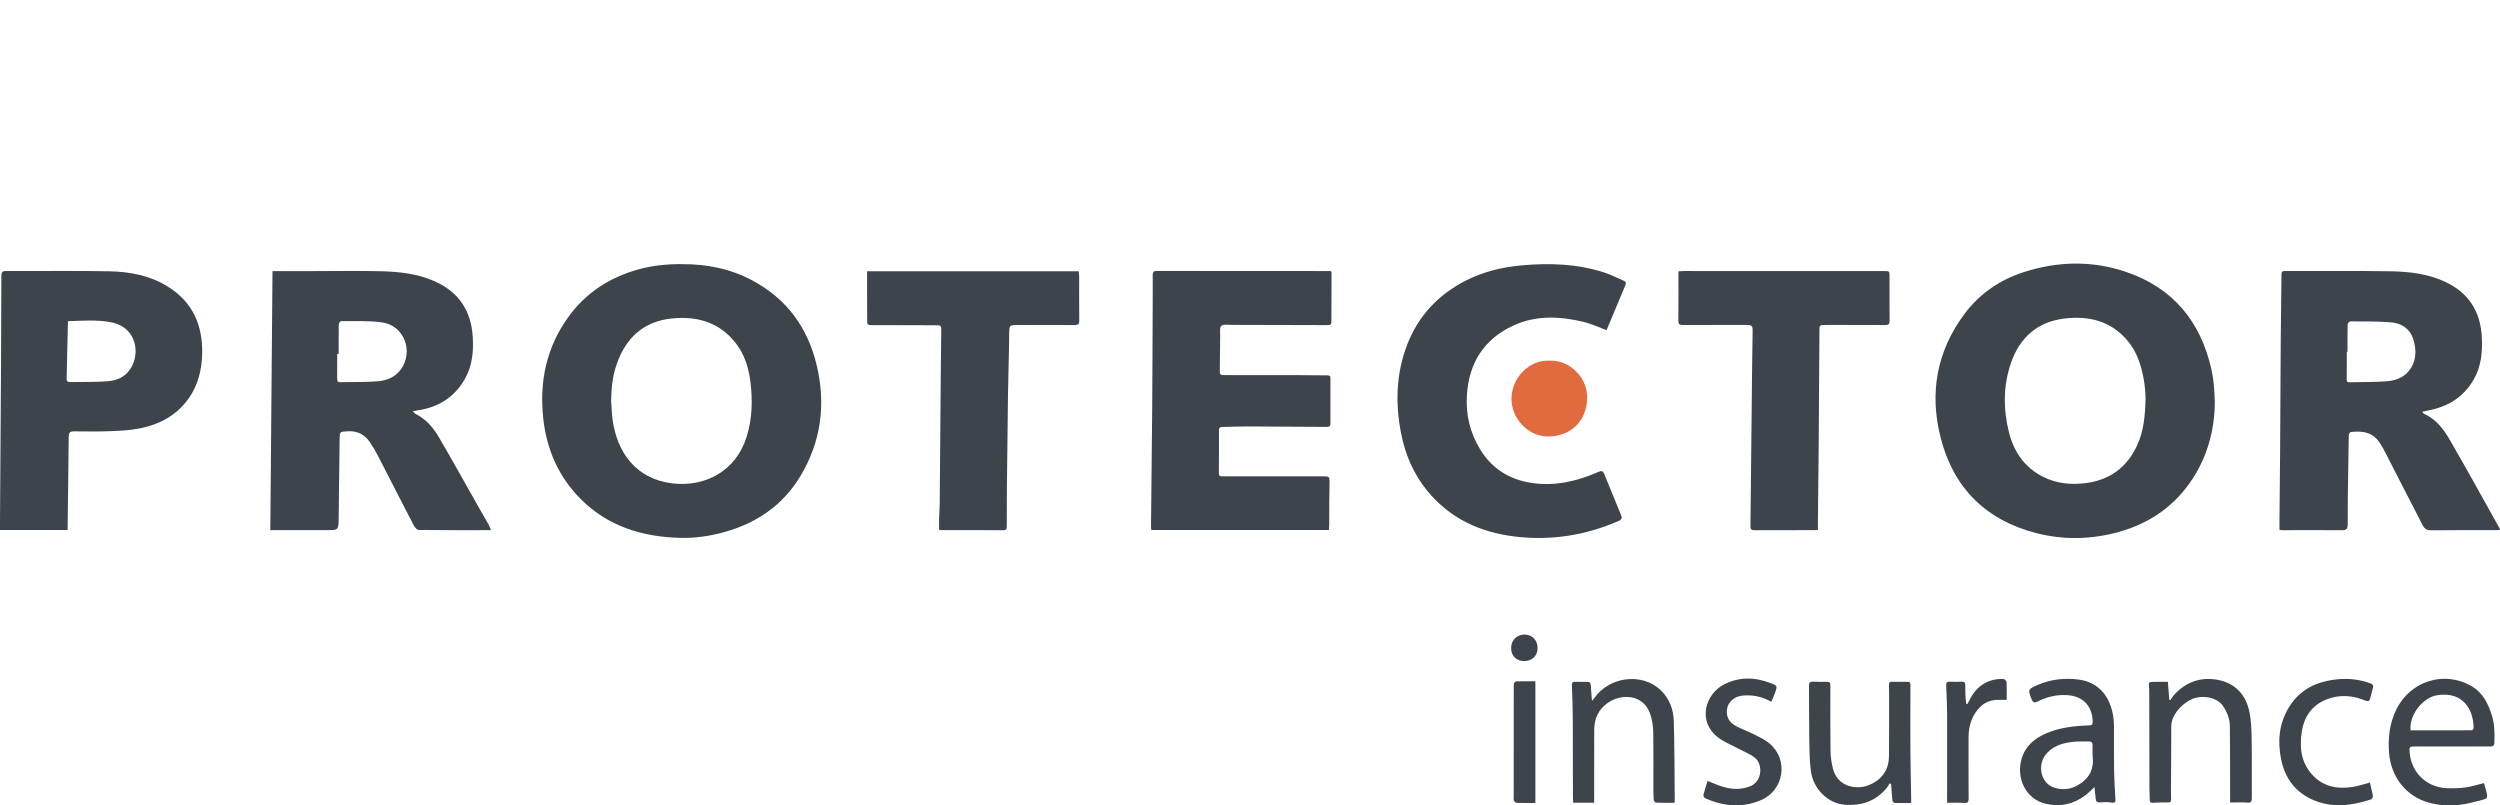
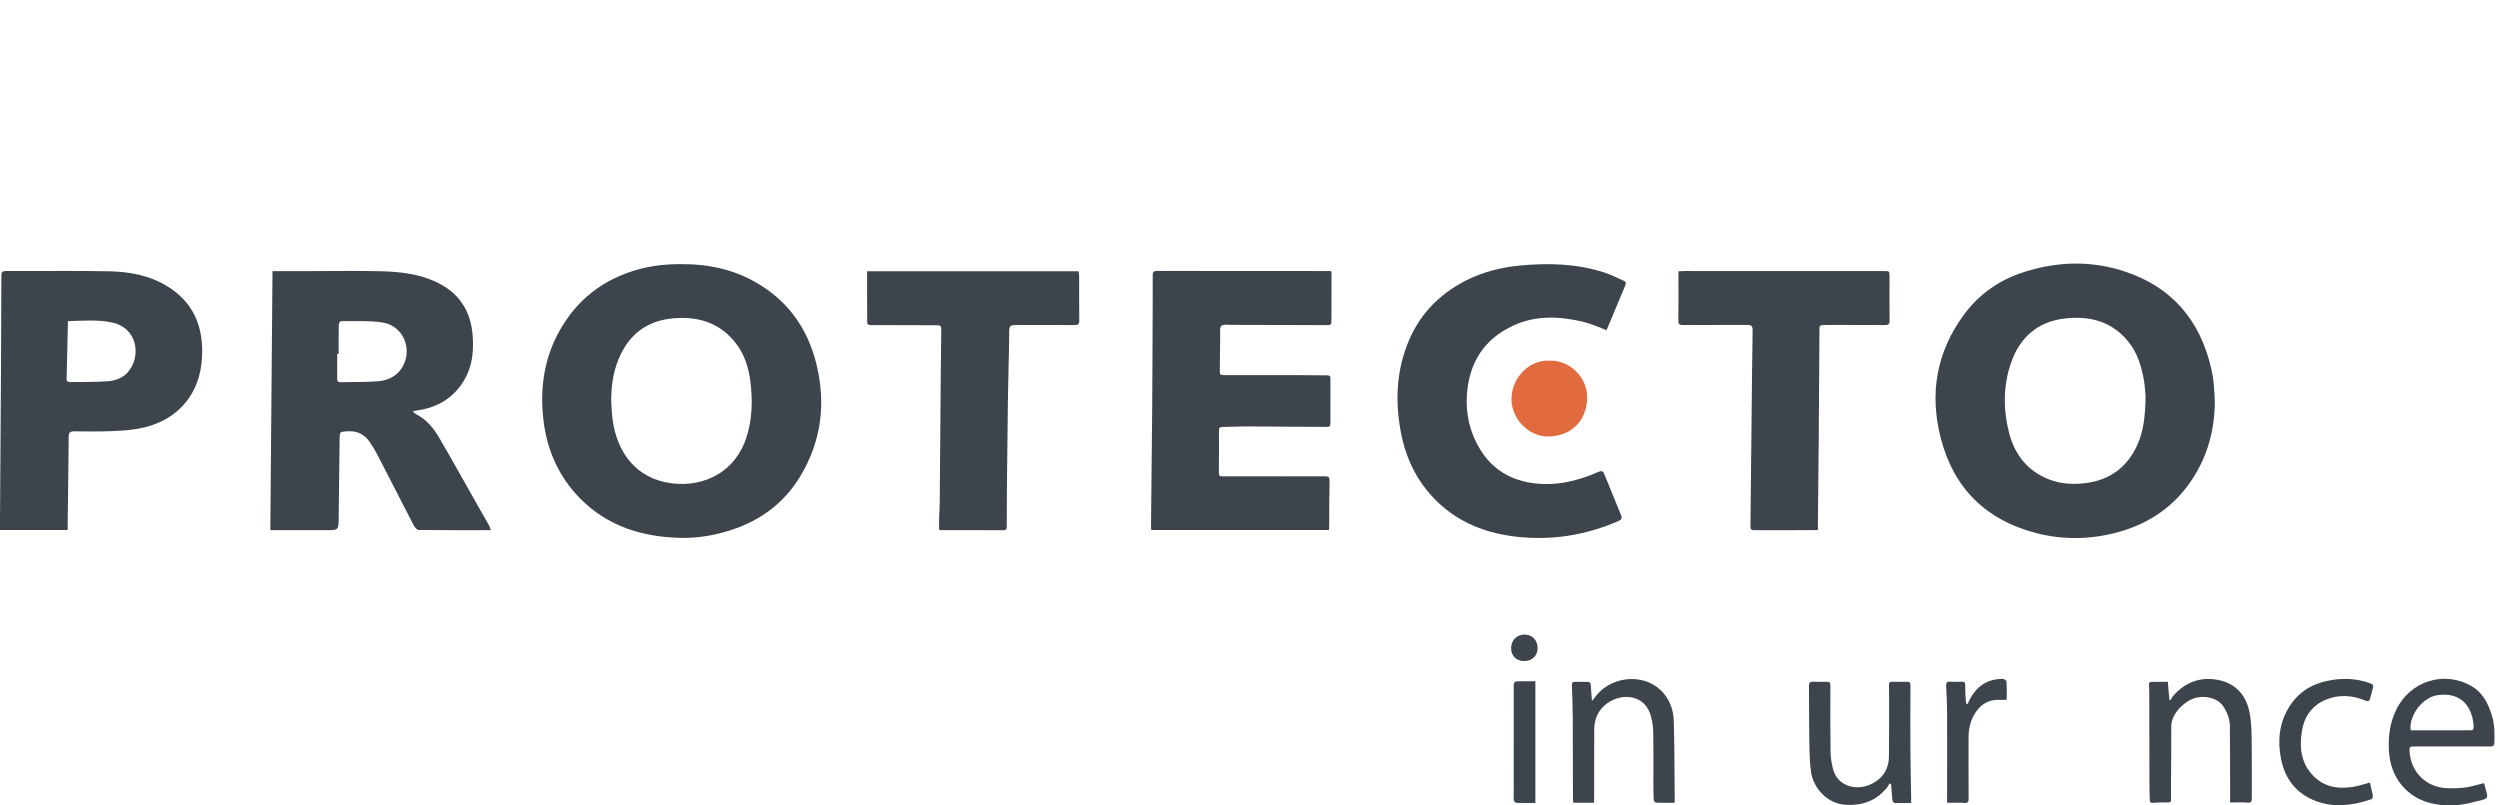
<svg xmlns="http://www.w3.org/2000/svg" id="Layer_1" data-name="Layer 1" width="751.325" height="242.063" viewBox="0 0 751.325 242.063">
  <defs>
    <style>
      .cls-1 {
        fill: none;
      }

      .cls-2 {
        fill: #e16b3e;
      }

      .cls-3 {
        fill: #3e444c;
      }
    </style>
  </defs>
  <g>
    <path class="cls-3" d="m665.615,120.672c-.036,8.323-2.081,16.082-6.603,23.089-5.258,8.147-12.7,13.375-21.996,16.029-8.359,2.387-16.819,2.562-25.17.393-14.954-3.885-24.65-13.382-28.559-28.399-3.517-13.512-1.312-26.119,7.061-37.389,4.508-6.068,10.552-10.254,17.759-12.586,10.186-3.297,20.487-3.573,30.665-.154,14.148,4.753,22.517,14.8,25.802,29.228.341,1.497.576,3.026.732,4.554.178,1.737.213,3.49.309,5.235Zm-20.799-1.393c-.106-1.101-.162-3.111-.515-5.067-.742-4.122-1.93-8.112-4.61-11.455-5.092-6.352-12.032-7.98-19.619-6.978-7.835,1.036-13.066,5.729-15.659,13.141-2.415,6.903-2.419,14.017-.651,21.035,1.466,5.821,4.687,10.544,10.24,13.337,4.077,2.051,8.382,2.465,12.876,1.884,7.164-.927,12.236-4.664,15.304-11.136,2.077-4.38,2.521-9.098,2.634-14.761Z" />
    <path class="cls-3" d="m205.172,79.387c7.233-.021,14.378,1.359,21.035,4.95,10.224,5.514,16.475,14.044,19.187,25.226,2.89,11.912,1.394,23.265-5.005,33.771-5.202,8.54-12.948,13.813-22.504,16.516-4.393,1.242-8.878,1.912-13.44,1.796-11.419-.289-21.796-3.468-30.023-11.765-6.523-6.579-10.086-14.702-11.132-23.88-1.273-11.173.882-21.591,7.557-30.791,5.275-7.27,12.456-11.906,21.098-14.273,4.242-1.162,8.582-1.605,13.226-1.55Zm-21.507,41.035c.146,1.949.181,3.914.455,5.845,1.346,9.48,6.808,17.646,17.9,18.997,9.657,1.176,19.096-3.487,22.373-14.011,1.689-5.426,1.824-10.963,1.123-16.553-.521-4.151-1.733-8.087-4.292-11.433-4.873-6.372-11.628-8.331-19.277-7.56-8.602.867-13.918,5.883-16.667,13.891-1.205,3.512-1.56,7.134-1.615,10.823Z" />
-     <path class="cls-3" d="m727.945,123.749c.336.389.415.561.544.619,3.586,1.578,5.862,4.558,7.716,7.76,5.108,8.822,10.015,17.759,14.999,26.653.057.101.063.23.121.459-.342.031-.648.083-.953.084-6.582.006-13.165-.034-19.746.042-1.347.016-2.031-.499-2.603-1.621-3.852-7.561-7.744-15.101-11.632-22.643-.266-.516-.619-.986-.901-1.495-2.01-3.63-5.306-4.225-9.009-3.771-.245.03-.598.606-.605.934-.124,6.164-.211,12.328-.288,18.493-.035,2.788-.054,5.577-.037,8.366.007,1.156-.314,1.728-1.643,1.716-6.04-.055-12.081-.014-18.122-.011-.16 0-.319-.041-.737-.098,0-1.15-.009-2.301.002-3.451.062-6.664.145-13.328.189-19.992.074-11.287.109-22.575.191-33.862.047-6.496.164-12.991.221-19.486.007-.746.203-1.002.994-1,10.623.032,21.247-.088,31.867.085,5.537.09,11.062.748,16.197,3.107,7.165,3.291,10.787,8.947,11.157,16.796.207,4.398-.18,8.644-2.415,12.561-3.063,5.369-7.799,8.26-13.758,9.366-.502.093-.997.221-1.749.39Zm-22.445-18.028c-.075-0-.15-0-.225-.001,0,2.749.021,5.499-.016,8.247-.009.631.119.938.8.921,3.747-.095,7.504-.029,11.237-.307,2.423-.18,4.824-.988,6.467-2.91,2.442-2.855,2.568-6.245,1.52-9.677-.961-3.148-3.46-4.806-6.505-5.092-4.125-.388-8.299-.272-12.452-.305-.273-.002-.783.569-.79.882-.063,2.746-.036,5.493-.036,8.24Z" />
    <path class="cls-3" d="m81.895,81.477c4.05,0,7.995 0,11.941,0,6.956-0,13.916-.14,20.868.045,5.452.145,10.869.757,15.961,3.031,7.221,3.225,10.913,8.829,11.407,16.631.28,4.426-.118,8.745-2.363,12.702-3.218,5.671-8.203,8.648-14.572,9.494-.271.036-.537.109-1.093.225.425.392.634.69.92.832,3.108,1.55,5.262,4.104,6.953,6.993,3.886,6.643,7.614,13.378,11.411,20.073,1.19,2.099,2.407,4.184,3.587,6.289.249.445.391.951.626,1.538-7.36,0-14.518.026-21.674-.056-.5-.006-1.176-.711-1.458-1.253-3.607-6.938-7.142-13.913-10.733-20.86-.762-1.474-1.595-2.924-2.531-4.293-1.601-2.341-3.825-3.451-6.728-3.253-2.297.157-2.321.072-2.35,2.312-.104,7.912-.206,15.825-.286,23.737-.037,3.664-.012,3.664-3.645,3.664-5.165-0-10.33 0-15.495 0-.447 0-.893,0-1.402,0,.219-26.016.437-51.894.656-77.852Zm19.886,24.901c-.148 0-.295 0-.443 0,0,2.453.015,4.906-.009,7.358-.007.683.119,1.141.931,1.124,3.699-.076,7.408.007,11.093-.255,2.743-.195,5.328-1.17,7.053-3.503,3.999-5.408,1.105-13.219-5.492-14.192-4.076-.601-8.281-.342-12.43-.397-.23-.003-.665.655-.672,1.012-.055,2.95-.031,5.901-.031,8.852Z" />
    <path class="cls-3" d="m399.376,159.29h-53.395c-.024-.423-.069-.82-.065-1.217.115-11.58.26-23.16.347-34.741.084-11.206.113-22.412.161-33.618.01-2.333.007-4.665-0-6.998-.003-.813.177-1.292,1.192-1.29,17.374.03,34.748.026,52.121.031.081 0.0.161.033.317.067.034.161.111.352.111.542-.007,4.624-.026,9.249-.035,13.873-.003,1.756-.011,1.775-1.823,1.77-9.416-.026-18.832-.06-28.247-.073-1.037-.002-2.382-.257-3.016.278-.542.457-.325,1.88-.343,2.878-.062,3.416-.087,6.832-.111,10.248-.012,1.684.002,1.691,1.745,1.692,7.166.003,14.331-.007,21.497.005,3.041.005,6.082.077,9.123.067.683-.002.881.249.879.865-.01,4.541-.017,9.083-.005,13.624.003.981-.591,1.007-1.332,1.001-8.039-.061-16.079-.121-24.119-.141-2.331-.006-4.662.144-6.993.158-.835.005-1.06.318-1.056,1.111.021,4.25.018,8.5-.028,12.749-.009.82.332.994,1.038.987,2.416-.022,4.833-.017,7.25-.014,7.875.008,15.75.036,23.624.009,1.081-.004,1.388.262,1.36,1.408-.11,4.412-.074,8.828-.101,13.242-.003.454-.057.908-.096,1.485Z" />
    <path class="cls-3" d="m20.33,159.273H.003c0-1.291-.007-2.523.001-3.755.096-14.576.201-29.152.289-43.729.058-9.62.101-19.241.117-28.861.002-1.073.214-1.49,1.448-1.483,10.371.06,20.745-.126,31.111.091,6.096.127,12.074,1.255,17.407,4.557,7.535,4.665,10.592,11.629,10.38,20.262-.118,4.8-1.218,9.327-4.005,13.306-3.644,5.204-8.882,7.961-14.956,9.125-2.919.559-5.938.693-8.921.807-3.535.135-7.08.052-10.62.039-1.103-.004-1.605.324-1.613,1.588-.057,8.87-.197,17.74-.31,26.61-.006.449-.001.899-.001,1.443Zm.092-62.756c-.136,5.913-.265,11.646-.403,17.379-.018.741.431.933,1.039.925,3.701-.052,7.412.025,11.101-.223,2.334-.157,4.647-.9,6.267-2.747,4.019-4.582,3.106-13.293-4.84-14.951-4.315-.9-8.695-.497-13.163-.383Z" />
    <path class="cls-3" d="m482.814,99.224c-2.326-.856-4.519-1.91-6.833-2.468-7.132-1.722-14.29-2.089-21.155,1.069-8.899,4.095-13.369,11.28-13.98,20.948-.367,5.811.93,11.255,3.96,16.239,3.535,5.814,8.8,9.108,15.45,10.116,7.054,1.069,13.741-.499,20.172-3.328.939-.413,1.339-.229,1.687.628,1.689,4.159,3.392,8.313,5.096,12.466.364.887.043,1.313-.824,1.691-9.958,4.345-20.367,5.951-31.112,4.659-10.479-1.259-19.604-5.452-26.41-13.83-4.094-5.039-6.571-10.871-7.804-17.217-1.748-8.996-1.508-17.868,1.815-26.534,3.349-8.732,9.333-15.087,17.574-19.306,5.198-2.661,10.798-4.053,16.626-4.588,8.491-.779,16.888-.516,25.069,2.128,2.006.648,3.896,1.656,5.849,2.474.844.353.663.91.401,1.534-1.576,3.757-3.146,7.516-4.719,11.274-.301.719-.605,1.436-.862,2.044Z" />
    <path class="cls-3" d="m282.221,159.187c0-1.122-.025-2.277.006-3.431.04-1.455.174-2.908.187-4.363.115-13.205.208-26.41.318-39.614.034-4.041.121-8.081.147-12.122.012-1.903-.029-1.903-1.858-1.905-6.54-.007-13.08-.008-19.62-.049-.271-.002-.774-.386-.776-.595-.044-5.16-.034-10.321-.034-15.581h63.571c.058.584.16,1.141.162,1.698.012,4.375-.029,8.75.028,13.124.014,1.065-.346,1.348-1.353,1.341-5.541-.038-11.082-.022-16.623-.026-3.179-.002-3.067-.002-3.09,3.107-.045,5.911-.266,11.82-.352,17.73-.138,9.372-.233,18.745-.329,28.118-.04,3.87-.038,7.741-.043,11.611-.001.651-.067,1.112-.925,1.108-6.291-.026-12.583-.016-18.874-.022-.117-0-.234-.054-.541-.13Z" />
    <path class="cls-3" d="m546.329,159.272c-.495.022-.86.053-1.225.053-5.916.004-11.832-.013-17.748.023-.931.006-1.309-.17-1.295-1.223.146-10.952.236-21.904.348-32.856.089-8.664.162-17.327.307-25.99.021-1.274-.355-1.632-1.615-1.624-6.457.045-12.914-.029-19.371.018-1.154.008-1.36-.348-1.343-1.422.069-4.373.031-8.749.033-13.123 0-.492,0-.984,0-1.585.676-.034,1.248-.089,1.819-.089,19.998.002,39.995.01,59.993.016,1.618 0,1.627-.002,1.628,1.655.003,4.416-.037,8.833.022,13.248.015,1.095-.393,1.321-1.378,1.314-5.624-.042-11.248-.034-16.872-.037-.624-0-1.249.047-1.873.046-.733-.002-.955.284-.959,1.062-.049,11.414-.131,22.828-.225,34.242-.067,8.163-.163,16.327-.244,24.49-.005.54-.001,1.081-.001,1.781Z" />
    <path class="cls-3" d="m746.449,235.358c.033.059.115.158.147.272,1.438,5.107,1.468,4.132-2.787,5.321-4.577,1.279-9.26,1.571-13.928.252-6.76-1.91-11.355-7.657-11.901-15.045-.33-4.456.163-8.802,2.163-12.891,4.236-8.66,14.491-11.88,22.771-6.98,3.23,1.912,4.853,5.144,5.947,8.643.848,2.71.883,5.486.777,8.285-.037.977-.53,1.127-1.367,1.125-7.538-.021-15.075-.012-22.613-.01-1.479 0-1.615.152-1.506,1.648.45,6.201,5.124,10.721,11.377,10.904,1.824.053,3.675.015,5.478-.237,1.793-.251,3.541-.823,5.443-1.287Zm-21.991-15.874c5.352,0,10.632.001,15.911-.001.707-0,1.416-.045,2.121-.015.865.036.917-.504.894-1.14-.183-5.085-3.106-10.538-10.832-9.413-4.437.646-8.598,5.961-8.095,10.569Z" />
-     <path class="cls-3" d="m629.452,236.56c-1.105.99-1.911,1.833-2.833,2.519-3.496,2.603-7.397,3.474-11.666,2.519-6.268-1.402-9.076-7.837-7.409-13.536,1.139-3.894,3.915-6.188,7.458-7.696,4.079-1.736,8.422-2.22,12.8-2.367.929-.031,1.126-.304,1.107-1.144-.109-4.818-3.03-7.759-7.923-7.965-3.069-.13-5.95.577-8.667,1.945-.96.484-1.382.251-1.761-.698-1.143-2.86-1.101-3.019,1.725-4.254,3.999-1.747,8.199-2.214,12.469-1.646,5.679.756,9.309,4.694,10.316,10.93.165,1.021.242,2.067.249,3.102.027,4.413-.037,8.827.029,13.239.043,2.868.227,5.735.4,8.6.056.926-.091,1.271-1.161,1.091-1.134-.19-2.326-.137-3.484-.059-.881.059-1.21-.291-1.281-1.098-.093-1.066-.224-2.13-.369-3.482Zm-.579-9.453c0-1.043-.01-2.083.003-3.122.009-.757-.282-1.167-1.102-1.146-1.455.037-2.92-.066-4.364.069-2.982.278-5.853.977-8.048,3.212-3.415,3.475-2.171,9.438,2.222,10.673,2.152.605,4.341.471,6.329-.535,3.716-1.881,5.561-4.887,4.96-9.15Z" />
    <path class="cls-3" d="m503.209,241.261c-1.919,0-3.749.035-5.574-.042-.241-.01-.636-.579-.655-.906-.088-1.579-.088-3.163-.09-4.746-.008-5.165.047-10.33-.034-15.493-.025-1.563-.268-3.157-.659-4.672-1.783-6.902-8.841-7.107-13.061-4.131-2.757,1.944-4.012,4.71-4.024,8.043-.024,6.747-.019,13.495-.025,20.242-.001.532-0,1.065-0,1.688h-6.293c-.028-.56-.078-1.09-.079-1.62-.017-7.955-.005-15.91-.052-23.865-.019-3.247-.141-6.494-.267-9.739-.031-.8.174-1.157,1.017-1.124,1.206.047,2.415.041,3.622.027.734-.009,1.023.301,1.056,1.044.065,1.488.216,2.972.346,4.654.266-.301.456-.473.595-.68,4.451-6.615,14.43-7.903,20.048-2.531,2.631,2.516,3.85,5.796,3.949,9.322.226,8.03.206,16.067.282,24.101.001.116-.053.233-.101.428Z" />
    <path class="cls-3" d="m651.508,204.911c.155,1.911.296,3.657.437,5.403.115.024.23.048.345.072.33-.492.606-1.034 1-1.469,3.547-3.923,7.996-5.553,13.165-4.607,5.022.919,8.248,4.143,9.429,9.044.644,2.673.743,5.514.795,8.285.114,6.08.021,12.163.061,18.244.007,1.098-.285,1.443-1.445,1.33-1.561-.151-3.148-.038-5.079-.038,0-1.068.003-2.206-0-3.343-.018-6.536-.004-13.073-.074-19.609-.023-2.171-.804-4.167-2.004-5.965-1.52-2.277-4.727-3.252-7.948-2.615-3.182.628-7.69,4.583-7.664,8.68.04,6.329-.056,12.66-.088,18.99-.005.957.02,1.915.045,2.872.016.632-.123.994-.906.975-1.496-.035-3.001-.01-4.492.11-.848.068-1.015-.326-1.031-.997-.03-1.291-.084-2.582-.087-3.872-.023-9.456-.036-18.913-.052-28.369-.001-.292.005-.584-.017-.875-.166-2.286-.449-2.261,2.226-2.248,1.112.005,2.224.001,3.385.001Z" />
    <path class="cls-3" d="m574.364,241.324c-1.67,0-3.163-.01-4.655.004-.896.008-.974-.644-1.032-1.272-.133-1.436-.229-2.875-.34-4.313-.146-.123-.292-.246-.438-.369-.245.418-.441.875-.741,1.248-3.308,4.114-7.673,5.64-12.832,5.214-4.973-.41-9.413-4.702-10.116-10.211-.43-3.371-.42-6.806-.476-10.215-.082-5.079-.027-10.161-.081-15.241-.01-.975.291-1.358,1.282-1.308,1.371.069,2.748.071,4.122.042.831-.017,1.031.312,1.028,1.122-.025,6.621-.046,13.242.044,19.862.023,1.687.307,3.401.706,5.046,1.31,5.411,6.829,6.532,10.6,5.092,3.916-1.495,6.206-4.413,6.254-8.741.066-5.871.038-11.743.045-17.614.002-1.289 0-2.578-.039-3.866-.019-.626.188-.925.849-.914,1.582.026,3.165.036,4.747.019.762-.008.859.405.857,1.04-.02,6.621-.05,13.242-.014,19.863.026,4.661.151,9.321.229,13.981.008.451.001.903.001,1.533Z" />
    <path class="cls-2" d="m465.85,108.391c5.488-.224,11.477,4.771,11.134,11.617-.333,6.647-4.816,11.004-11.562,11.17-6.077.149-11.347-5.467-11.178-11.558.173-6.21,5.432-11.629,11.606-11.229Z" />
-     <path class="cls-3" d="m532.339,210.914c-2.88-1.626-5.821-2.202-8.903-1.833-2.269.271-4.025,1.928-4.379,3.859-.404,2.209.448,4.081,2.657,5.269,1.75.941,3.655,1.591,5.43,2.491,1.589.806,3.252,1.586,4.609,2.707,5.849,4.832,4.465,14.087-2.56,17.075-5.615,2.389-11.223,1.853-16.71-.566-.292-.129-.624-.733-.553-1.023.341-1.402.814-2.772,1.256-4.206,1.377.553,2.578,1.104,3.824,1.521,3.028,1.014,6.024,1.322,9.123.02,3.515-1.477,3.728-6.628,1.184-8.565-1.527-1.163-3.397-1.876-5.11-2.796-1.933-1.038-4.033-1.855-5.763-3.162-6.507-4.915-3.851-13.042,1.452-15.881,4.638-2.483,9.42-2.383,14.238-.527,2.034.784,2.05.81,1.34,2.88-.317.926-.748,1.813-1.134,2.734Z" />
    <path class="cls-3" d="m712.234,235.169c.28,1.208.581,2.412.83,3.626.133.649.075,1.258-.711,1.512-5.458,1.762-10.92,2.532-16.488.385-5.815-2.243-9.123-6.607-10.322-12.514-1.096-5.397-.633-10.712,2.317-15.565,2.63-4.326,6.482-6.895,11.428-7.967,4.422-.958,8.734-.86,13.015.697.749.272,1.063.523.85,1.302-.295,1.081-.545,2.176-.848,3.255-.22.783-.601.989-1.468.632-3.836-1.58-7.814-1.877-11.679-.325-4.22,1.695-6.646,5.027-7.372,9.512-.751,4.64-.357,9.082,2.862,12.828,3.291,3.83,7.619,4.686,12.366,3.954,1.745-.269,3.439-.868,5.218-1.333Z" />
    <path class="cls-3" d="m585.161,241.268c0-.617-0-1.147,0-1.677.006-8.288.037-16.576.006-24.864-.011-2.871-.141-5.742-.286-8.61-.051-1.011.285-1.324,1.28-1.25,1.16.086,2.332.047,3.497.006.704-.025.959.246.956.94-.004,1.288.035,2.577.097,3.864.03.628.152,1.252.232,1.878l.334.027c.18-.349.365-.695.538-1.047,2.082-4.23,5.389-6.567,10.191-6.495.361.005,1.004.526,1.021.835.099,1.77.048,3.548.048,5.452-.674,0-1.5.021-2.324-.004-3.127-.093-5.425,1.334-7.091,3.881-1.456,2.226-2.046,4.714-2.05,7.349-.009,6.122-.026,12.245.021,18.367.008,1.068-.196,1.478-1.374,1.381-1.611-.132-3.241-.033-5.098-.033Z" />
    <path class="cls-3" d="m461.428,241.319c-1.934,0-3.794.033-5.651-.034-.293-.011-.707-.425-.818-.739-.144-.408-.043-.903-.043-1.361.002-10.819.004-21.639.01-32.458 0-.457-.052-.939.078-1.362.079-.256.455-.591.706-.598,1.865-.05,3.733-.027,5.719-.027v36.579Z" />
-     <path class="cls-3" d="m457.923,198.669c-2.299-.048-3.855-1.701-3.787-4.025.068-2.319,1.812-3.992,4.109-3.942,2.299.05,3.9,1.781,3.851,4.163-.048,2.316-1.736,3.855-4.172,3.804Z" />
+     <path class="cls-3" d="m457.923,198.669c-2.299-.048-3.855-1.701-3.787-4.025.068-2.319,1.812-3.992,4.109-3.942,2.299.05,3.9,1.781,3.851,4.163-.048,2.316-1.736,3.855-4.172,3.804" />
  </g>
  <rect class="cls-1" width="749.681" height="81.426" />
</svg>